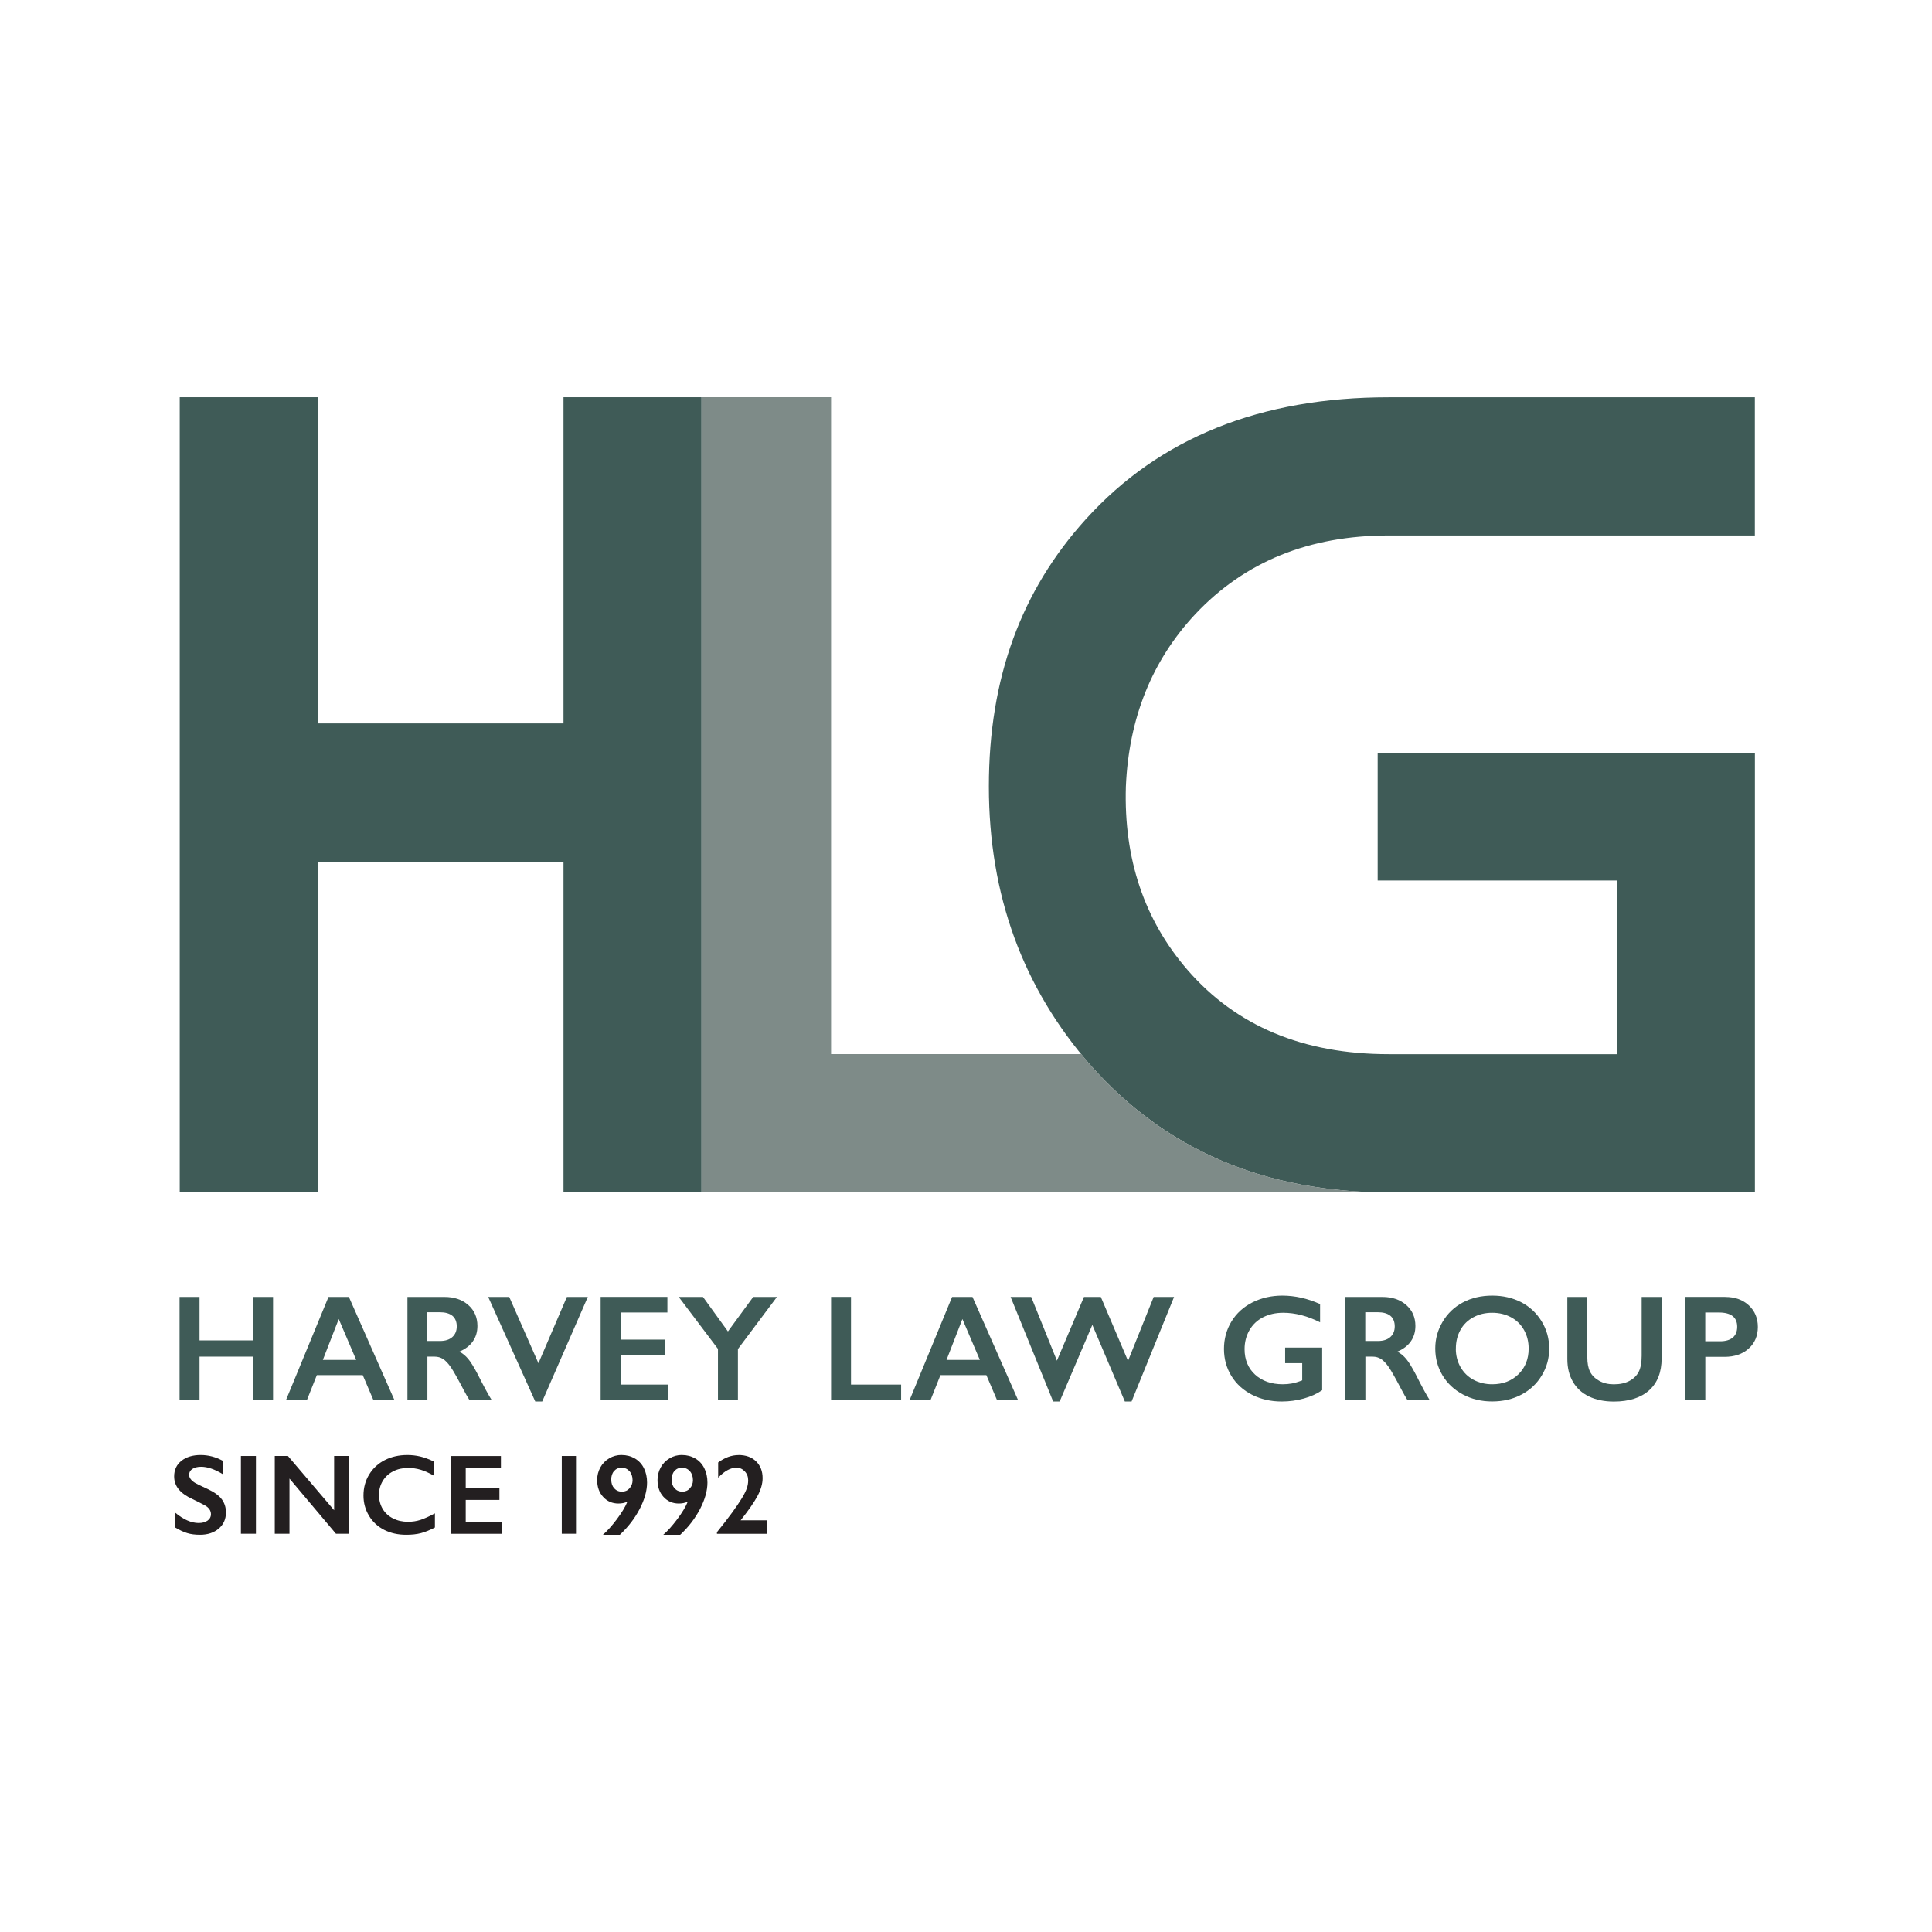
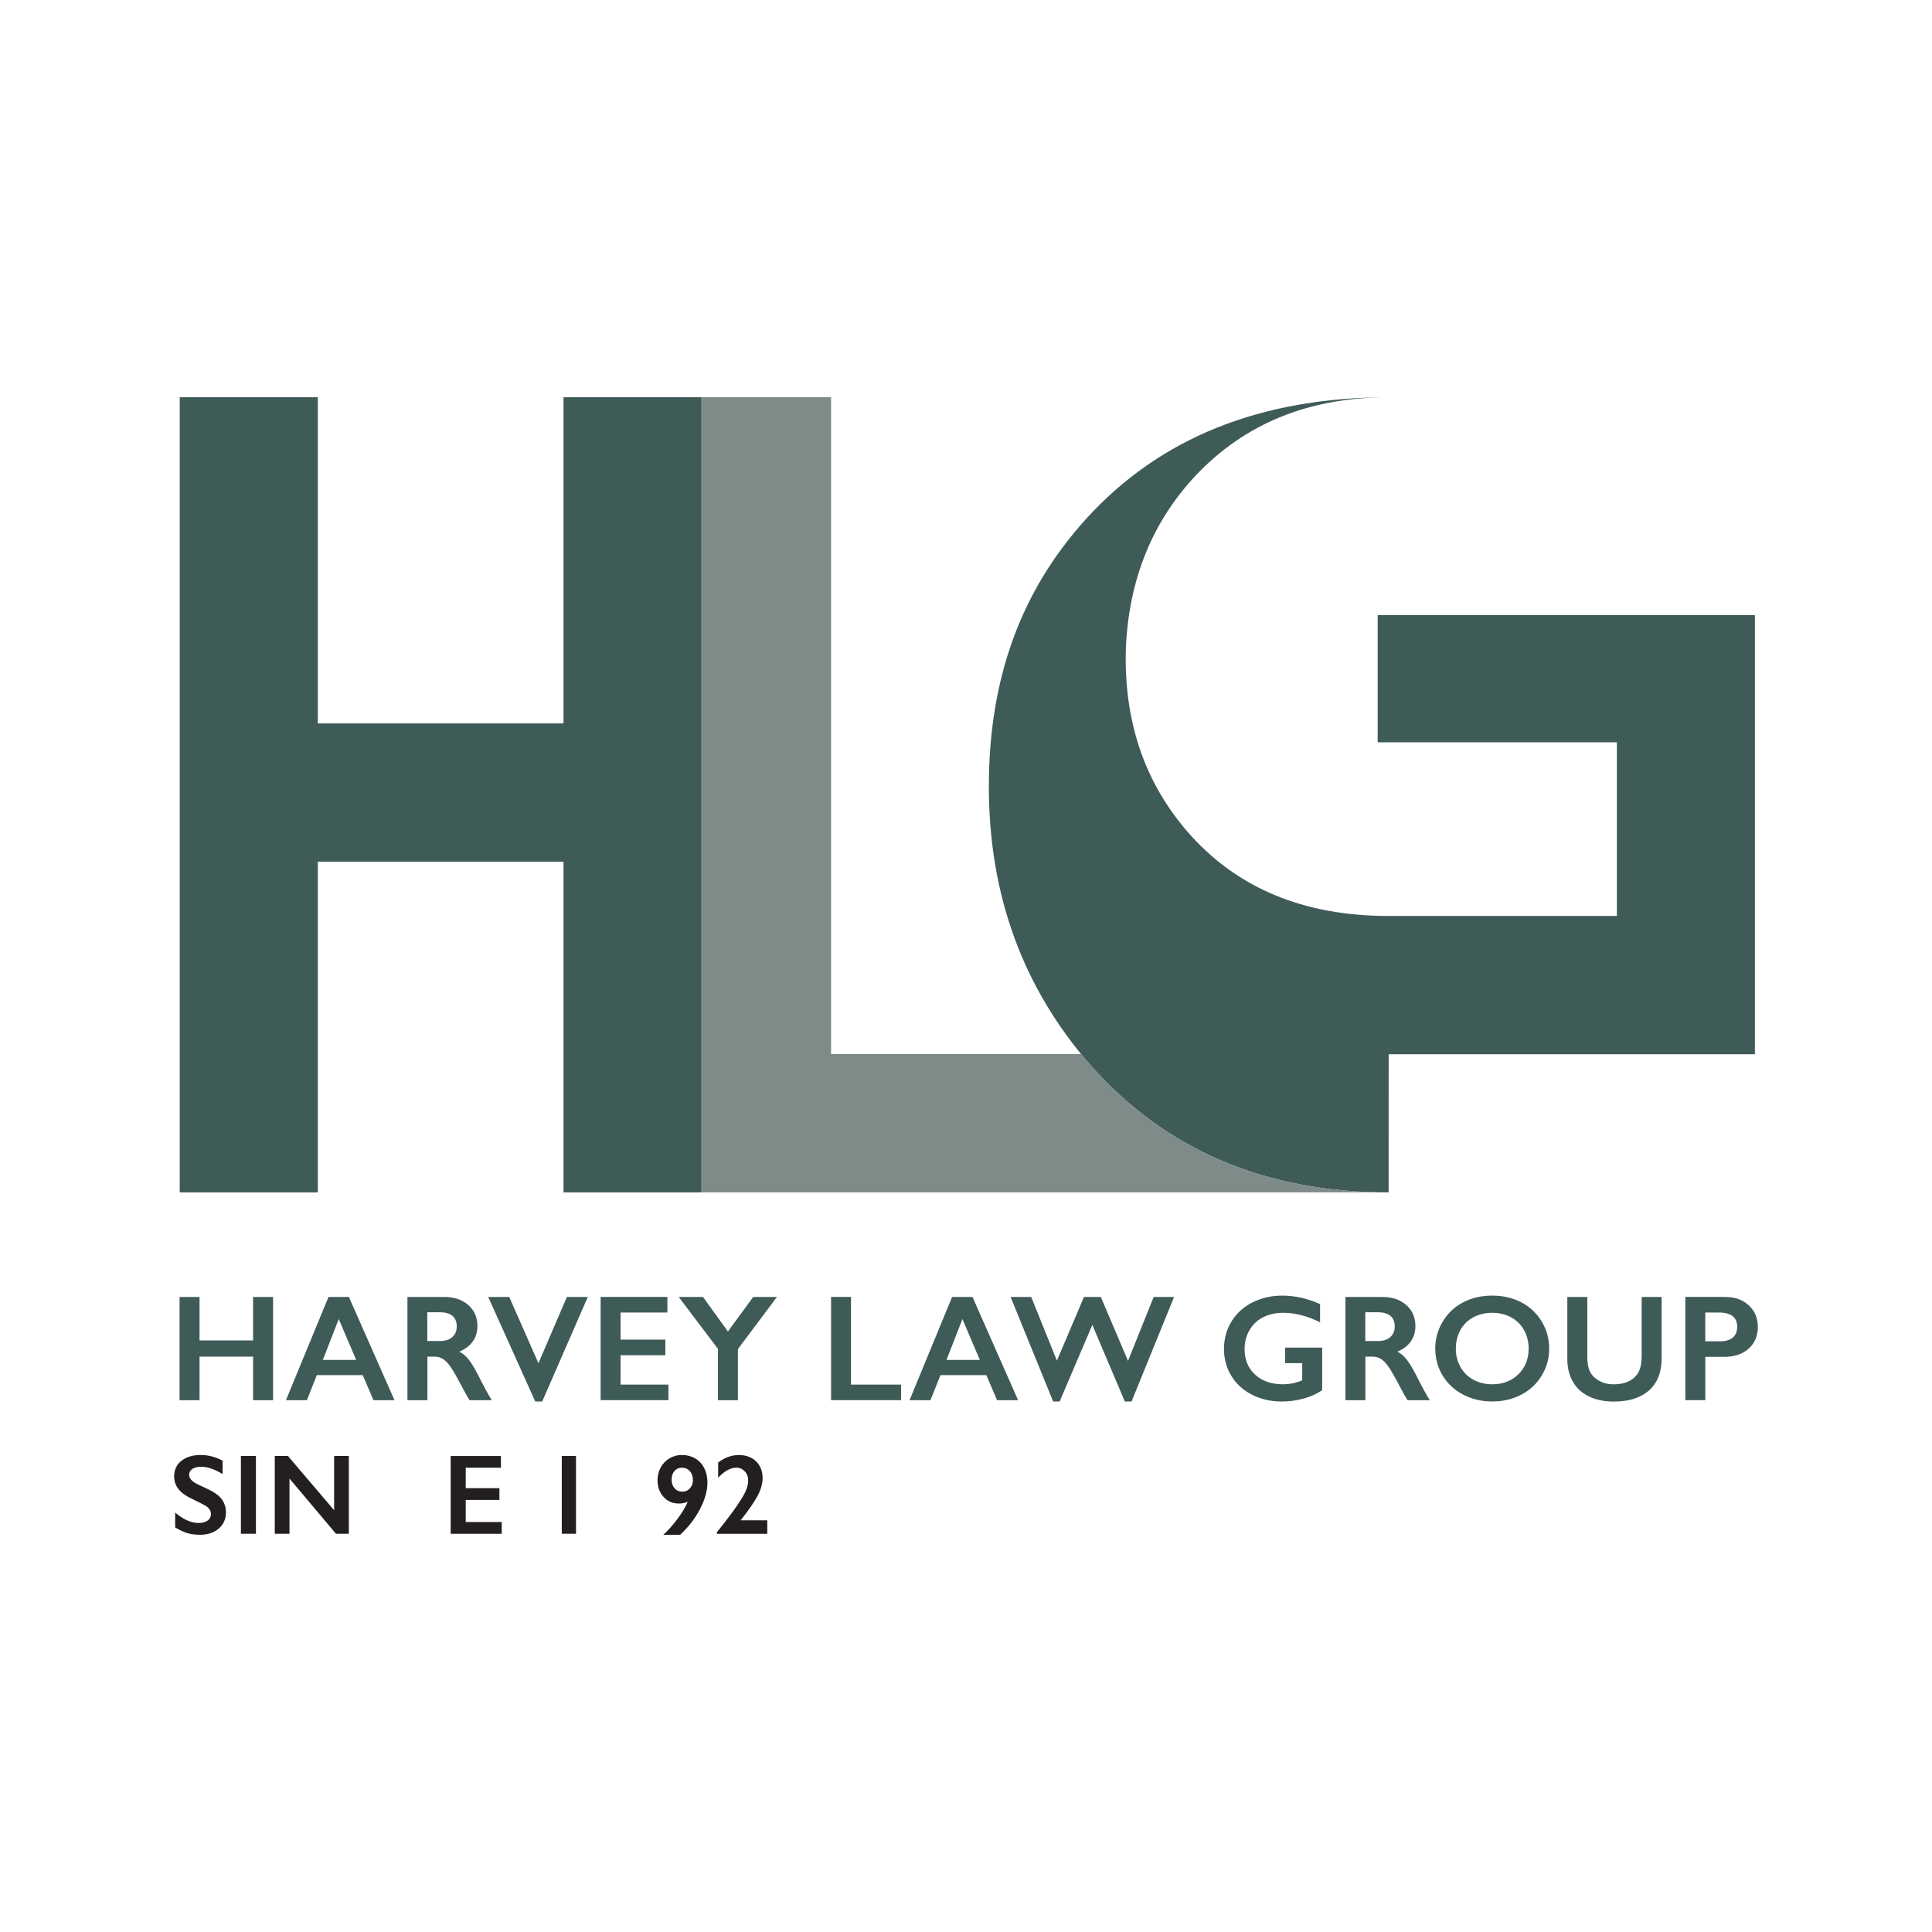
<svg xmlns="http://www.w3.org/2000/svg" id="Background_Image" viewBox="0 0 360 360">
  <defs>
    <style>.cls-1{fill:#231f20;}.cls-2{fill:#3f5b57;}.cls-3{fill:#7e8b88;}</style>
  </defs>
  <polygon class="cls-2" points="105 134.8 105 74.02 130.72 74.02 130.72 222.19 105 222.19 105 160.56 59.22 160.56 59.22 222.19 33.49 222.19 33.49 74.02 59.22 74.02 59.22 134.8 105 134.8" />
-   <path class="cls-2" d="M258.75,222.19c-23.05,0-41.56-7.91-55.55-23.7-12.62-14.44-18.94-31.73-18.94-51.94s6.03-36.53,18.11-49.85c13.71-15.12,32.52-22.67,56.38-22.67h68.24v25.75h-68.24c-14.81,0-26.81,4.87-36,14.63-8.09,8.65-12.41,19.37-12.96,32.14-.41,13.47,3.42,24.89,11.52,34.22,9.07,10.43,21.55,15.66,37.45,15.66h42.52v-32.36h-44.57v-23.71h70.29v81.83h-68.24Z" />
+   <path class="cls-2" d="M258.75,222.19c-23.05,0-41.56-7.91-55.55-23.7-12.62-14.44-18.94-31.73-18.94-51.94s6.03-36.53,18.11-49.85c13.71-15.12,32.52-22.67,56.38-22.67h68.24h-68.24c-14.81,0-26.81,4.87-36,14.63-8.09,8.65-12.41,19.37-12.96,32.14-.41,13.47,3.42,24.89,11.52,34.22,9.07,10.43,21.55,15.66,37.45,15.66h42.52v-32.36h-44.57v-23.71h70.29v81.83h-68.24Z" />
  <path class="cls-3" d="M203.2,198.49c-.59-.68-1.16-1.37-1.73-2.07h-46.61v-122.4h-24.14v148.16h128.02c-23.05,0-41.56-7.91-55.55-23.7Z" />
  <path class="cls-2" d="M37.18,241.67v8.1h9.98v-8.1h3.72v19.24h-3.72v-8.12h-9.98v8.12h-3.72v-19.24h3.72Z" />
  <path class="cls-2" d="M65.01,241.67l8.5,19.24h-3.92l-2-4.68h-8.55l-1.86,4.68h-3.9l7.93-19.24h3.8ZM60.16,253.4h6.21l-3.25-7.61-2.96,7.61Z" />
  <path class="cls-2" d="M82.83,241.67c1.81,0,3.28.5,4.42,1.5,1.14,1,1.71,2.3,1.71,3.91,0,1.09-.28,2.05-.85,2.86-.56.81-1.4,1.45-2.51,1.92.62.33,1.16.78,1.64,1.35.48.57,1.07,1.53,1.78,2.88,1.17,2.33,2.05,3.94,2.62,4.82h-4.14c-.29-.42-.67-1.1-1.16-2.02-1.07-2.05-1.85-3.43-2.34-4.14-.5-.71-.97-1.22-1.43-1.51-.46-.3-.99-.45-1.58-.45h-1.35v8.12h-3.72v-19.24h6.93ZM81.99,249.88c.97,0,1.74-.24,2.29-.73.55-.49.83-1.15.83-2s-.28-1.54-.83-1.98-1.34-.65-2.35-.65h-2.31v5.36h2.37Z" />
  <path class="cls-2" d="M94.89,241.67l5.44,12.35,5.3-12.35h3.9l-8.5,19.48h-1.29l-8.77-19.48h3.92Z" />
  <path class="cls-2" d="M124.36,241.67v2.9h-8.72v5.05h8.34v2.91h-8.34v5.47h8.91v2.9h-12.63v-19.24h12.43Z" />
  <path class="cls-2" d="M130.99,241.67l4.65,6.43,4.71-6.43h4.42l-7.27,9.71v9.53h-3.72v-9.56l-7.31-9.68h4.52Z" />
  <path class="cls-2" d="M158.57,241.67v16.33h9.34v2.9h-13.05v-19.24h3.72Z" />
  <path class="cls-2" d="M181.21,241.67l8.5,19.24h-3.92l-2-4.68h-8.55l-1.86,4.68h-3.9l7.93-19.24h3.8ZM176.37,253.4h6.21l-3.25-7.61-2.96,7.61Z" />
  <path class="cls-2" d="M192.15,241.67l4.79,11.87,5.04-11.87h3.14l5.07,11.91,4.78-11.91h3.8l-7.92,19.48h-1.25l-6.06-14.27-6.09,14.27h-1.21l-7.93-19.48h3.84Z" />
  <path class="cls-2" d="M238.93,241.42c2.37,0,4.72.53,7.05,1.58v3.4c-2.33-1.18-4.63-1.78-6.88-1.78-1.4,0-2.65.28-3.75.84-1.09.56-1.94,1.37-2.54,2.42-.6,1.05-.9,2.22-.9,3.52,0,1.96.66,3.55,1.96,4.74,1.31,1.2,3.03,1.8,5.17,1.8.59,0,1.15-.05,1.69-.15.54-.1,1.18-.29,1.92-.58v-3.2h-3.18v-2.9h6.9v7.93c-.95.66-2.08,1.18-3.41,1.55-1.33.37-2.7.56-4.14.56-2.03,0-3.87-.42-5.51-1.25-1.65-.84-2.93-2.01-3.86-3.51-.92-1.51-1.38-3.19-1.38-5.04s.47-3.58,1.4-5.11c.93-1.52,2.23-2.71,3.9-3.55,1.67-.84,3.52-1.27,5.57-1.27Z" />
  <path class="cls-2" d="M257.61,241.67c1.81,0,3.28.5,4.42,1.5,1.14,1,1.71,2.3,1.71,3.91,0,1.09-.28,2.05-.85,2.86-.56.81-1.4,1.45-2.51,1.92.62.33,1.16.78,1.64,1.35.48.57,1.07,1.53,1.78,2.88,1.17,2.33,2.05,3.94,2.62,4.82h-4.14c-.29-.42-.67-1.1-1.16-2.02-1.07-2.05-1.85-3.43-2.34-4.14-.5-.71-.97-1.22-1.43-1.51-.46-.3-.99-.45-1.58-.45h-1.35v8.12h-3.72v-19.24h6.93ZM256.77,249.88c.97,0,1.74-.24,2.29-.73.55-.49.83-1.15.83-2s-.28-1.54-.83-1.98-1.34-.65-2.35-.65h-2.31v5.36h2.37Z" />
  <path class="cls-2" d="M278.06,241.42c1.99,0,3.78.41,5.38,1.23,1.59.82,2.86,2.01,3.81,3.55.95,1.55,1.42,3.24,1.42,5.09s-.46,3.47-1.38,5c-.92,1.54-2.19,2.73-3.8,3.58-1.61.85-3.43,1.27-5.45,1.27s-3.8-.43-5.43-1.29c-1.63-.86-2.9-2.05-3.81-3.56-.91-1.51-1.36-3.18-1.36-5s.45-3.42,1.36-4.97c.91-1.55,2.16-2.76,3.76-3.61,1.6-.86,3.43-1.29,5.51-1.29ZM271.27,251.29c0,1.28.29,2.42.87,3.44.58,1.02,1.38,1.81,2.42,2.37,1.03.56,2.2.84,3.5.84,1.97,0,3.6-.62,4.87-1.86,1.27-1.24,1.91-2.84,1.91-4.79,0-1.28-.29-2.43-.86-3.45-.57-1.02-1.38-1.82-2.42-2.38-1.04-.56-2.21-.84-3.52-.84s-2.48.28-3.52.85c-1.04.56-1.84,1.35-2.4,2.37-.56,1.01-.84,2.16-.84,3.45Z" />
  <path class="cls-2" d="M295.77,241.67v11.2c0,1.15.17,2.06.52,2.74.34.68.91,1.24,1.69,1.68.78.44,1.69.66,2.73.66,1.14,0,2.11-.21,2.9-.63.79-.42,1.38-.99,1.74-1.71.37-.72.55-1.72.55-2.99v-10.95h3.72v11.43c0,2.59-.78,4.58-2.33,5.97-1.55,1.39-3.75,2.09-6.58,2.09-1.78,0-3.33-.32-4.63-.95-1.31-.63-2.31-1.55-3-2.75-.69-1.2-1.03-2.6-1.03-4.22v-11.57h3.73Z" />
  <path class="cls-2" d="M321.47,241.67c1.8,0,3.26.52,4.39,1.56,1.12,1.04,1.69,2.38,1.69,4.03s-.57,3.01-1.71,4.03c-1.14,1.03-2.64,1.54-4.5,1.54h-3.58v8.07h-3.72v-19.24h7.44ZM320.55,249.93c.99,0,1.76-.23,2.32-.68.55-.46.83-1.13.83-2.02,0-1.77-1.14-2.66-3.42-2.66h-2.53v5.36h2.8Z" />
  <path class="cls-1" d="M37.4,271.12c1.41,0,2.77.35,4.08,1.06v2.49c-1.5-.91-2.83-1.36-3.99-1.36-.7,0-1.26.14-1.65.41-.4.27-.6.64-.6,1.09,0,.55.37,1.05,1.11,1.51.21.14,1.01.53,2.39,1.16,1.19.56,2.05,1.18,2.57,1.87s.79,1.51.79,2.47c0,1.24-.45,2.25-1.34,3.01s-2.05,1.15-3.48,1.15c-.93,0-1.72-.1-2.39-.31-.67-.2-1.42-.55-2.25-1.05v-2.76c1.55,1.29,3.01,1.93,4.38,1.93.68,0,1.24-.15,1.66-.45.42-.3.63-.69.63-1.18,0-.67-.37-1.22-1.1-1.64-.61-.33-1.39-.73-2.35-1.19-1.14-.52-1.99-1.12-2.56-1.81-.56-.69-.85-1.49-.85-2.41,0-1.22.45-2.19,1.36-2.91.91-.72,2.1-1.08,3.59-1.08Z" />
  <path class="cls-1" d="M47.69,271.3v14.49h-2.8v-14.49h2.8Z" />
  <path class="cls-1" d="M53.65,271.3l8.61,10.11v-10.11h2.74v14.49h-2.4l-8.66-10.28v10.28h-2.74v-14.49h2.46Z" />
-   <path class="cls-1" d="M75.9,271.12c.82,0,1.63.09,2.42.28.79.19,1.64.5,2.55.95v2.63c-.89-.51-1.72-.88-2.47-1.11-.76-.23-1.55-.34-2.37-.34-1.03,0-1.96.21-2.79.64s-1.47,1.03-1.93,1.8-.69,1.63-.69,2.58.23,1.84.68,2.6c.46.77,1.1,1.36,1.93,1.78.83.42,1.76.63,2.8.63.79,0,1.55-.11,2.28-.34.72-.23,1.63-.64,2.73-1.23v2.63c-.94.49-1.8.84-2.59,1.05-.79.21-1.71.31-2.76.31-1.53,0-2.89-.3-4.09-.91-1.2-.61-2.15-1.48-2.84-2.63-.69-1.14-1.03-2.4-1.03-3.76,0-1.46.35-2.77,1.06-3.93.71-1.16,1.68-2.06,2.92-2.69,1.24-.63,2.64-.94,4.19-.94Z" />
  <path class="cls-1" d="M93.34,271.3v2.19h-6.56v3.81h6.28v2.19h-6.28v4.12h6.71v2.19h-9.51v-14.49h9.36Z" />
  <path class="cls-1" d="M107.33,271.3v14.49h-2.65v-14.49h2.65Z" />
-   <path class="cls-1" d="M115.84,271.12c.91,0,1.73.22,2.46.64.73.43,1.29,1.03,1.68,1.81s.59,1.67.59,2.68c0,1.52-.46,3.16-1.38,4.93-.92,1.76-2.15,3.36-3.69,4.8h-3.16c.82-.71,1.69-1.68,2.61-2.91.92-1.23,1.57-2.31,1.95-3.24-.52.22-1.07.33-1.66.33-1.15,0-2.1-.41-2.85-1.23s-1.12-1.87-1.12-3.15c0-.84.2-1.62.59-2.34.39-.71.94-1.28,1.65-1.7.7-.42,1.48-.63,2.33-.63ZM113.9,275.74c0,.64.18,1.17.55,1.59.37.41.85.62,1.45.62.57,0,1.04-.21,1.41-.63.37-.42.56-.92.56-1.5,0-.69-.19-1.25-.57-1.68-.38-.43-.87-.65-1.47-.65s-1.05.21-1.41.62c-.36.41-.53.96-.53,1.63Z" />
  <path class="cls-1" d="M127.09,271.12c.91,0,1.73.22,2.46.64.73.43,1.29,1.03,1.68,1.81.39.78.59,1.67.59,2.68,0,1.52-.46,3.16-1.38,4.93-.92,1.76-2.15,3.36-3.69,4.8h-3.16c.82-.71,1.69-1.68,2.61-2.91.92-1.23,1.57-2.31,1.95-3.24-.52.22-1.07.33-1.66.33-1.15,0-2.1-.41-2.85-1.23s-1.12-1.87-1.12-3.15c0-.84.2-1.62.59-2.34.39-.71.94-1.28,1.65-1.7.7-.42,1.48-.63,2.33-.63ZM125.15,275.74c0,.64.18,1.17.55,1.59.37.41.85.62,1.45.62.57,0,1.04-.21,1.41-.63.37-.42.56-.92.56-1.5,0-.69-.19-1.25-.57-1.68-.38-.43-.87-.65-1.47-.65s-1.05.21-1.41.62c-.36.41-.53.96-.53,1.63Z" />
  <path class="cls-1" d="M137.6,271.12c1.37,0,2.47.39,3.28,1.18.81.78,1.22,1.83,1.22,3.14,0,1-.3,2.07-.91,3.24-.61,1.16-1.67,2.7-3.19,4.61h4.97v2.51h-9.38v-.3c1.09-1.35,2.03-2.56,2.82-3.64.78-1.07,1.39-1.97,1.82-2.68.43-.71.73-1.31.91-1.81.18-.5.27-1.01.27-1.54,0-.66-.21-1.22-.64-1.67-.43-.45-.94-.68-1.55-.68-1.09,0-2.23.62-3.4,1.87v-2.84c1.24-.92,2.5-1.38,3.79-1.38Z" />
</svg>